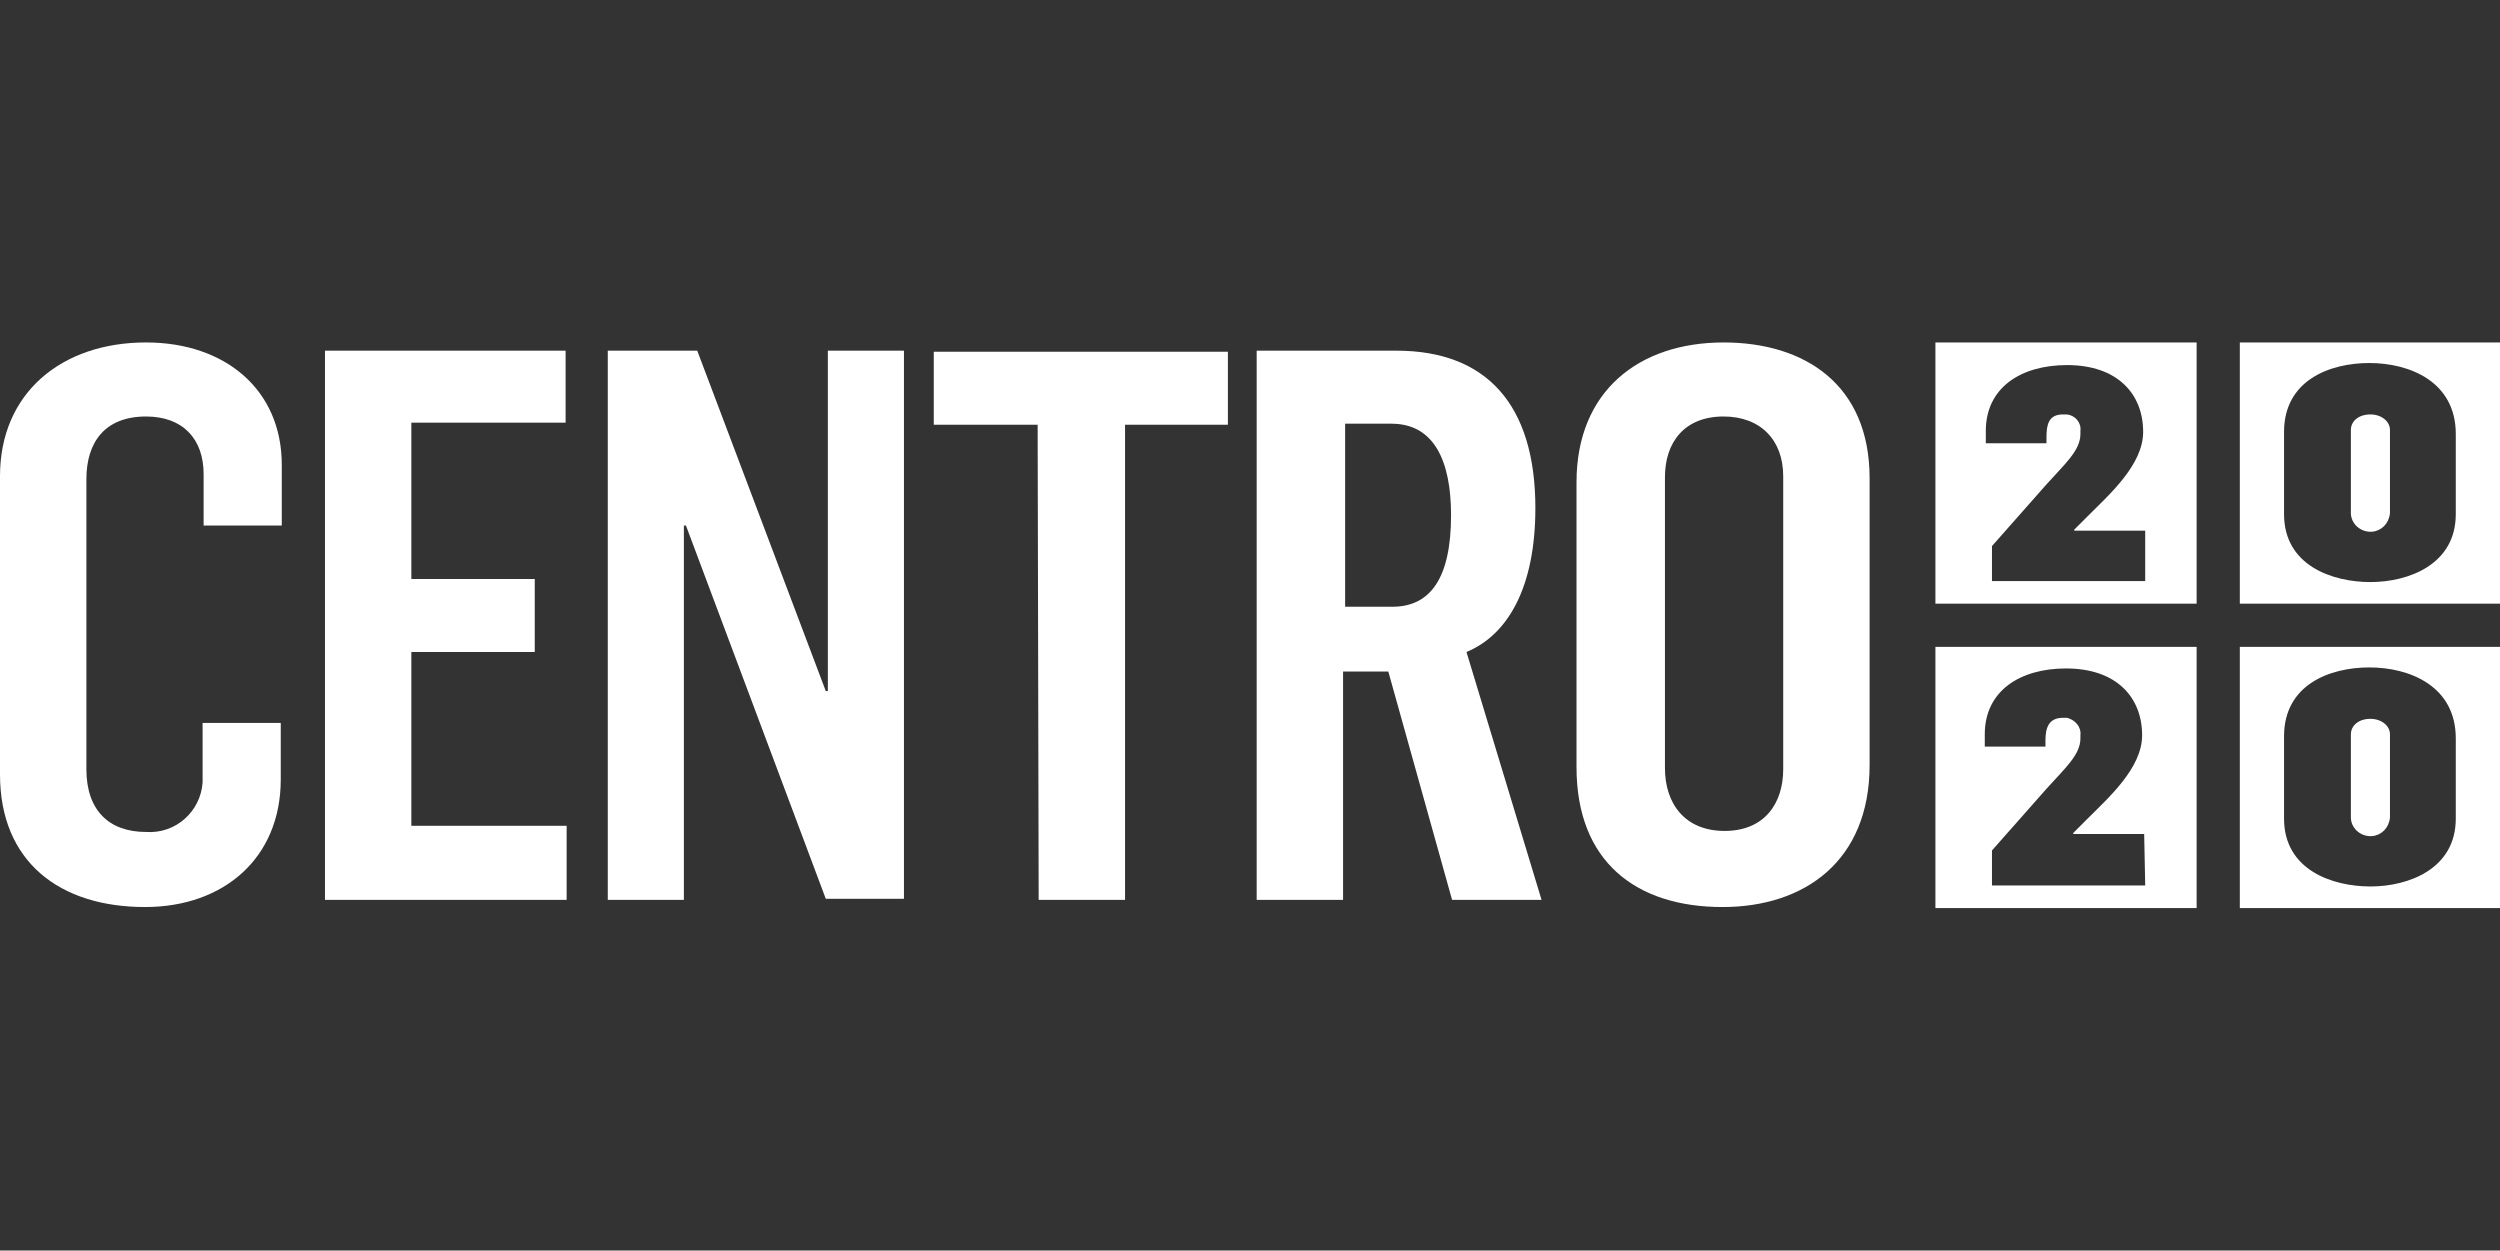
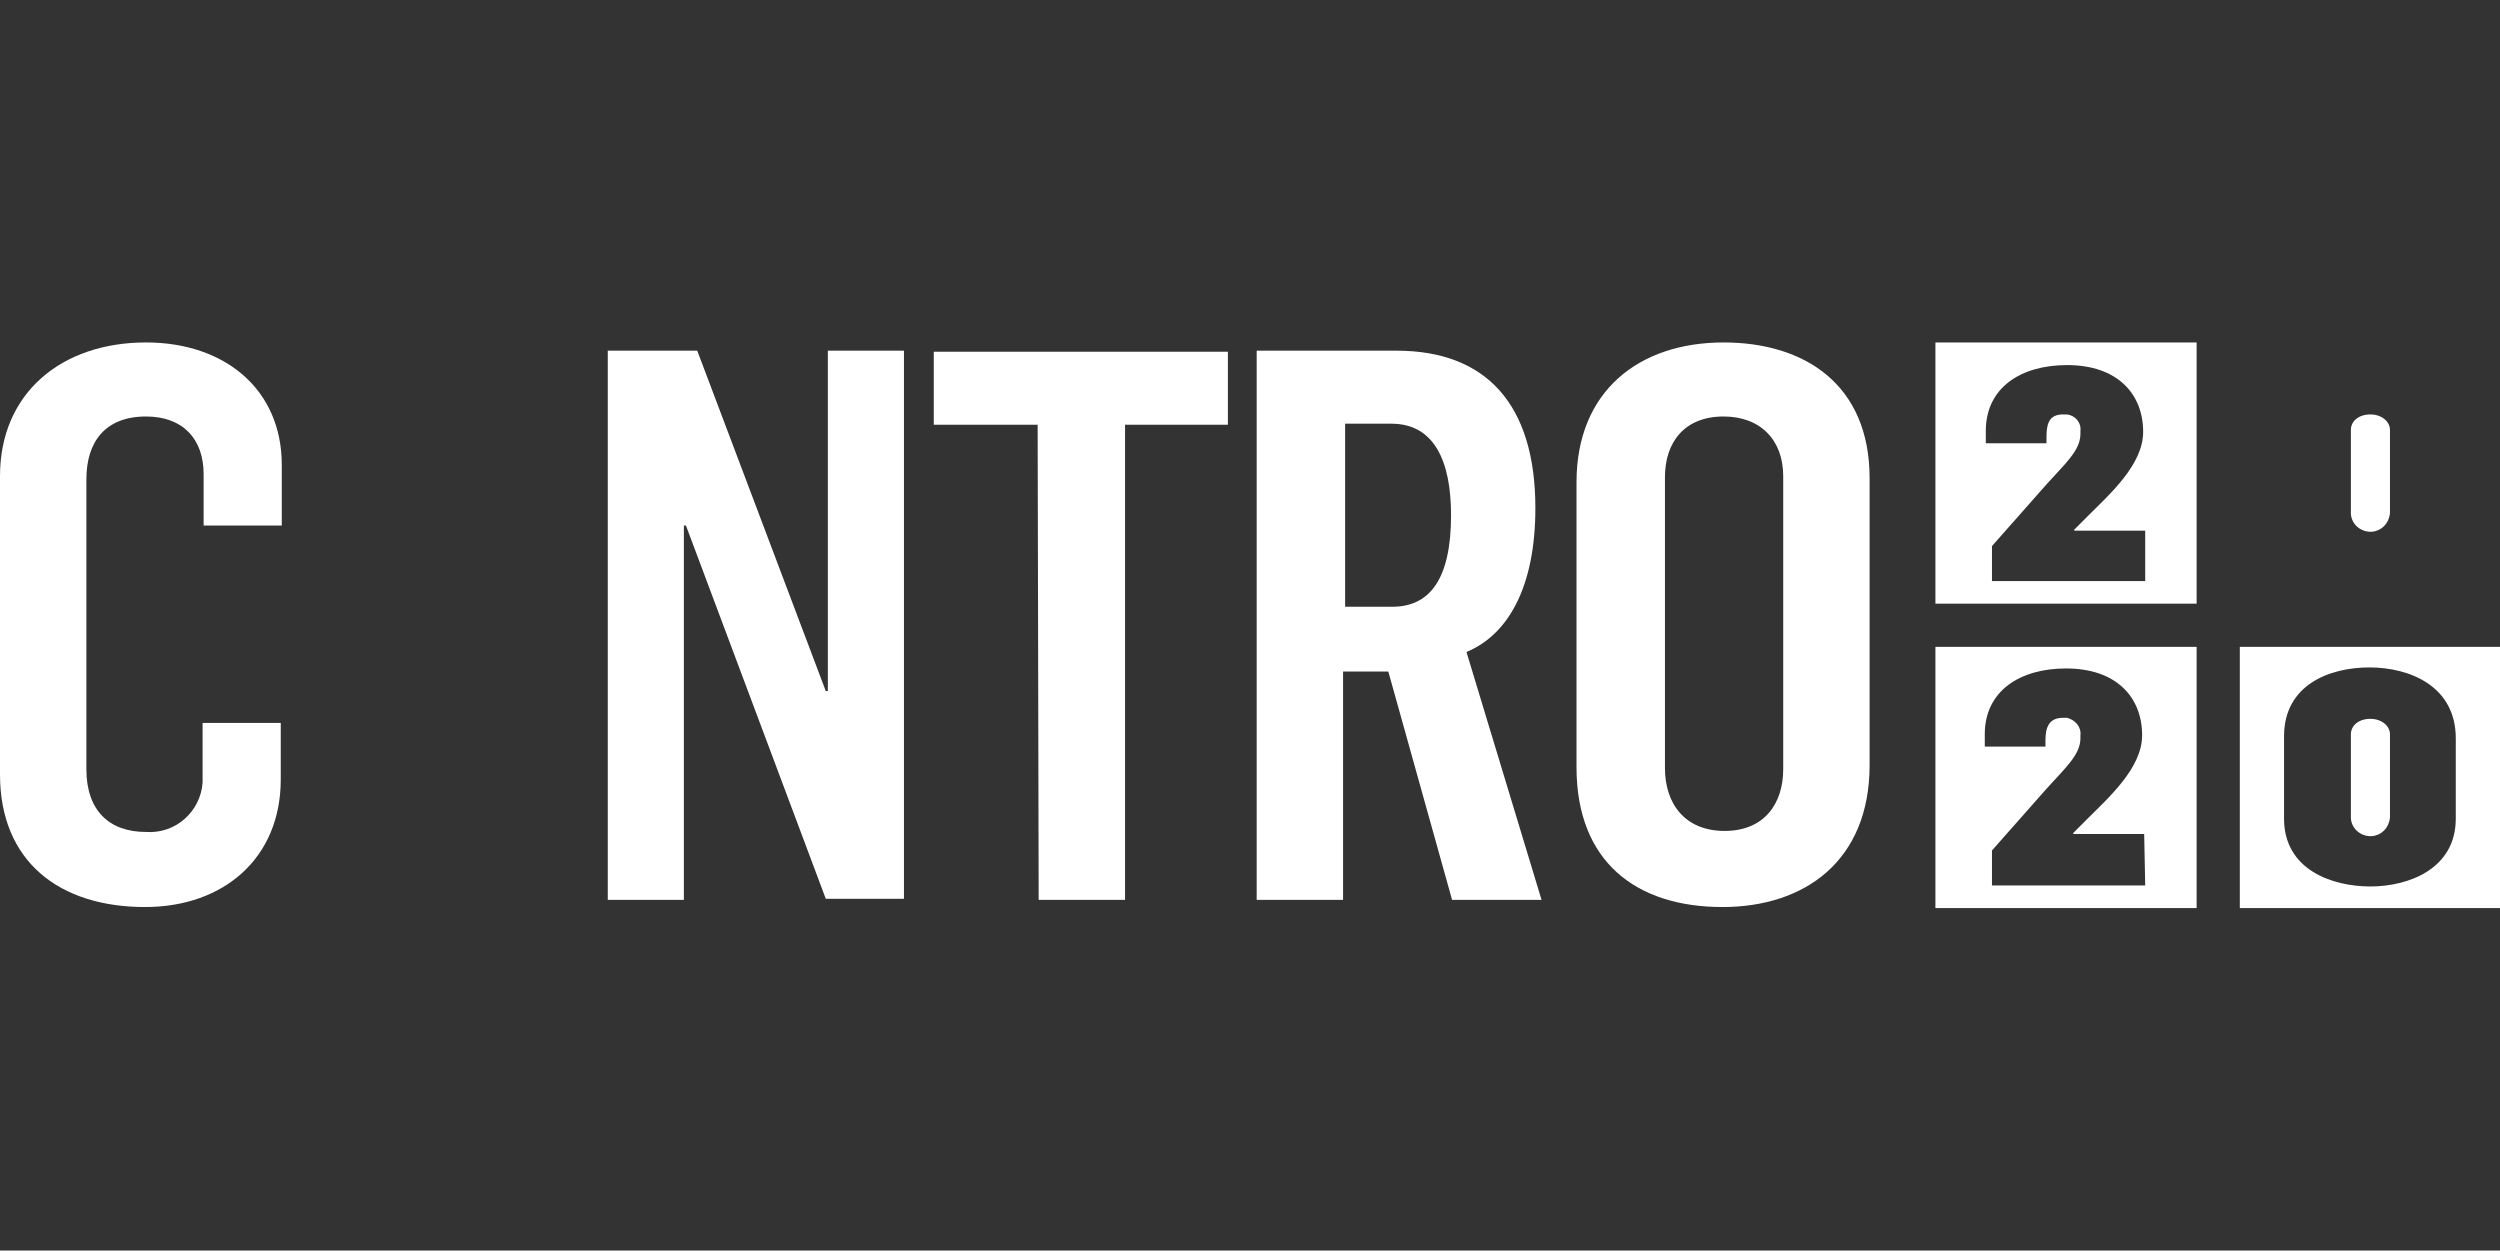
<svg xmlns="http://www.w3.org/2000/svg" version="1.1" id="Layer_1" x="0px" y="0px" viewBox="0 0 243.1 121.6" style="enable-background:new 0 0 243.1 121.6;" xml:space="preserve">
  <rect x="0" y="0" width="243.1" height="121.6" fill="#333333" stroke="none" />
  <style type="text/css">
	.st0{fill:#FFFFFF;}
</style>
  <title>I_161214_LB_Logos_2020_Editável</title>
  <g>
    <g>
      <path class="st0" d="M0,75.3v-29c0-8.1,6-13,14.2-13c7.7,0,13.2,4.6,13.2,11.9v5.9h-7.6v-5c0-3.4-2-5.6-5.6-5.6    c-4,0-5.8,2.5-5.8,6.1v28.2c0,4,2.2,6.1,5.8,6.1c2.9,0.2,5.3-2,5.5-4.8c0-0.2,0-0.5,0-0.7v-5.1h7.6v5.5c0,7.6-5.5,12.4-13.2,12.4    C5.8,88.2,0,83.8,0,75.3z" />
-       <path class="st0" d="M31.6,34.1H55v7H40v15.2h12v7.1H40v16.9h15.1v7.2H31.6V34.1z" />
      <path class="st0" d="M59.1,34.1h8.7l12.5,33.1h0.2V34.1h7.4v53.3h-7.6L66.7,51.1h-0.2v36.4h-7.4V34.1z" />
      <path class="st0" d="M100.9,41.3H90.8v-7.1h28.6v7.1h-10v46.2H101L100.9,41.3z" />
      <path class="st0" d="M122.3,34.1h13.5c8.7,0,13.5,5.2,13.5,15.3c0,7.6-2.6,12.3-6.7,14l7.3,24.1h-8.7l-6.2-22.2h-4.4v22.2h-8.4    V34.1z M135.4,59c3.7,0,5.7-2.8,5.7-8.9c0-5.2-1.6-8.9-5.8-8.9h-4.5V59H135.4z" />
      <path class="st0" d="M153.3,74.6V46.9c0-8.9,6.1-13.6,14.3-13.6c7.9,0,14.2,4.1,14.2,13.2v27.9c0,9.3-6.3,13.8-14.3,13.8    C159.1,88.2,153.3,83.8,153.3,74.6z M173.4,74.8V46.3c0-3.5-2.2-5.8-5.8-5.8c-3.8,0-5.7,2.5-5.7,5.9v28.3c0,3.4,1.9,6.1,5.8,6.1    S173.4,78.1,173.4,74.8z" />
    </g>
    <path class="st0" d="M188.2,33.3v25.4h25.4V33.3H188.2z M208.6,56.5h-14.9v-3.4l5.3-6c1.8-2,3.3-3.3,3.3-4.9v-0.3   c0.1-0.8-0.5-1.5-1.3-1.6c-0.1,0-0.3,0-0.4,0c-1.4,0-1.6,1-1.6,2.2v0.6h-5.9v-1.2c0-4.2,3.4-6.4,7.9-6.4c4.9,0,7.4,2.8,7.4,6.5   c0,3.2-3.3,6.1-5.4,8.2l-1.3,1.3v0.1h6.9L208.6,56.5z" />
    <path class="st0" d="M188.2,62.9v25.4h25.4V62.9H188.2z M208.6,86.1h-14.9v-3.4l5.3-6c1.8-2,3.3-3.3,3.3-4.9v-0.3   c0.1-0.8-0.5-1.5-1.3-1.7c-0.1,0-0.3,0-0.4,0c-1.4,0-1.7,1-1.7,2.2v0.6h-5.9v-1.2c0-4.2,3.4-6.4,7.9-6.4c4.9,0,7.4,2.8,7.4,6.5   c0,3.2-3.3,6.1-5.4,8.2l-1.3,1.3v0.1h6.9L208.6,86.1z" />
    <g>
-       <path class="st0" d="M217.8,33.3v25.4h25.4V33.3H217.8z M238.8,50c0,4.9-4.6,6.6-8.3,6.6s-8.4-1.6-8.4-6.6v-8c0-5,4.4-6.7,8.3-6.7    s8.4,1.8,8.4,6.9V50z" />
      <path class="st0" d="M230.5,40.3c-1.2,0-1.9,0.7-1.9,1.5V50c0.1,1.1,1.1,1.8,2.1,1.7c0.9-0.1,1.6-0.8,1.7-1.8v-8.1    C232.4,41,231.6,40.3,230.5,40.3z" />
    </g>
    <g>
      <path class="st0" d="M230.5,69.9c-1.2,0-1.9,0.7-1.9,1.5v8.2c0.1,1.1,1.1,1.8,2.1,1.7c0.9-0.1,1.6-0.8,1.7-1.8v-8.1    C232.4,70.6,231.6,69.9,230.5,69.9z" />
      <path class="st0" d="M217.8,62.9v25.4h25.4V62.9H217.8z M238.8,79.6c0,4.9-4.6,6.6-8.3,6.6s-8.4-1.6-8.4-6.6v-8    c0-5,4.4-6.7,8.3-6.7s8.4,1.8,8.4,6.9V79.6z" />
    </g>
  </g>
</svg>